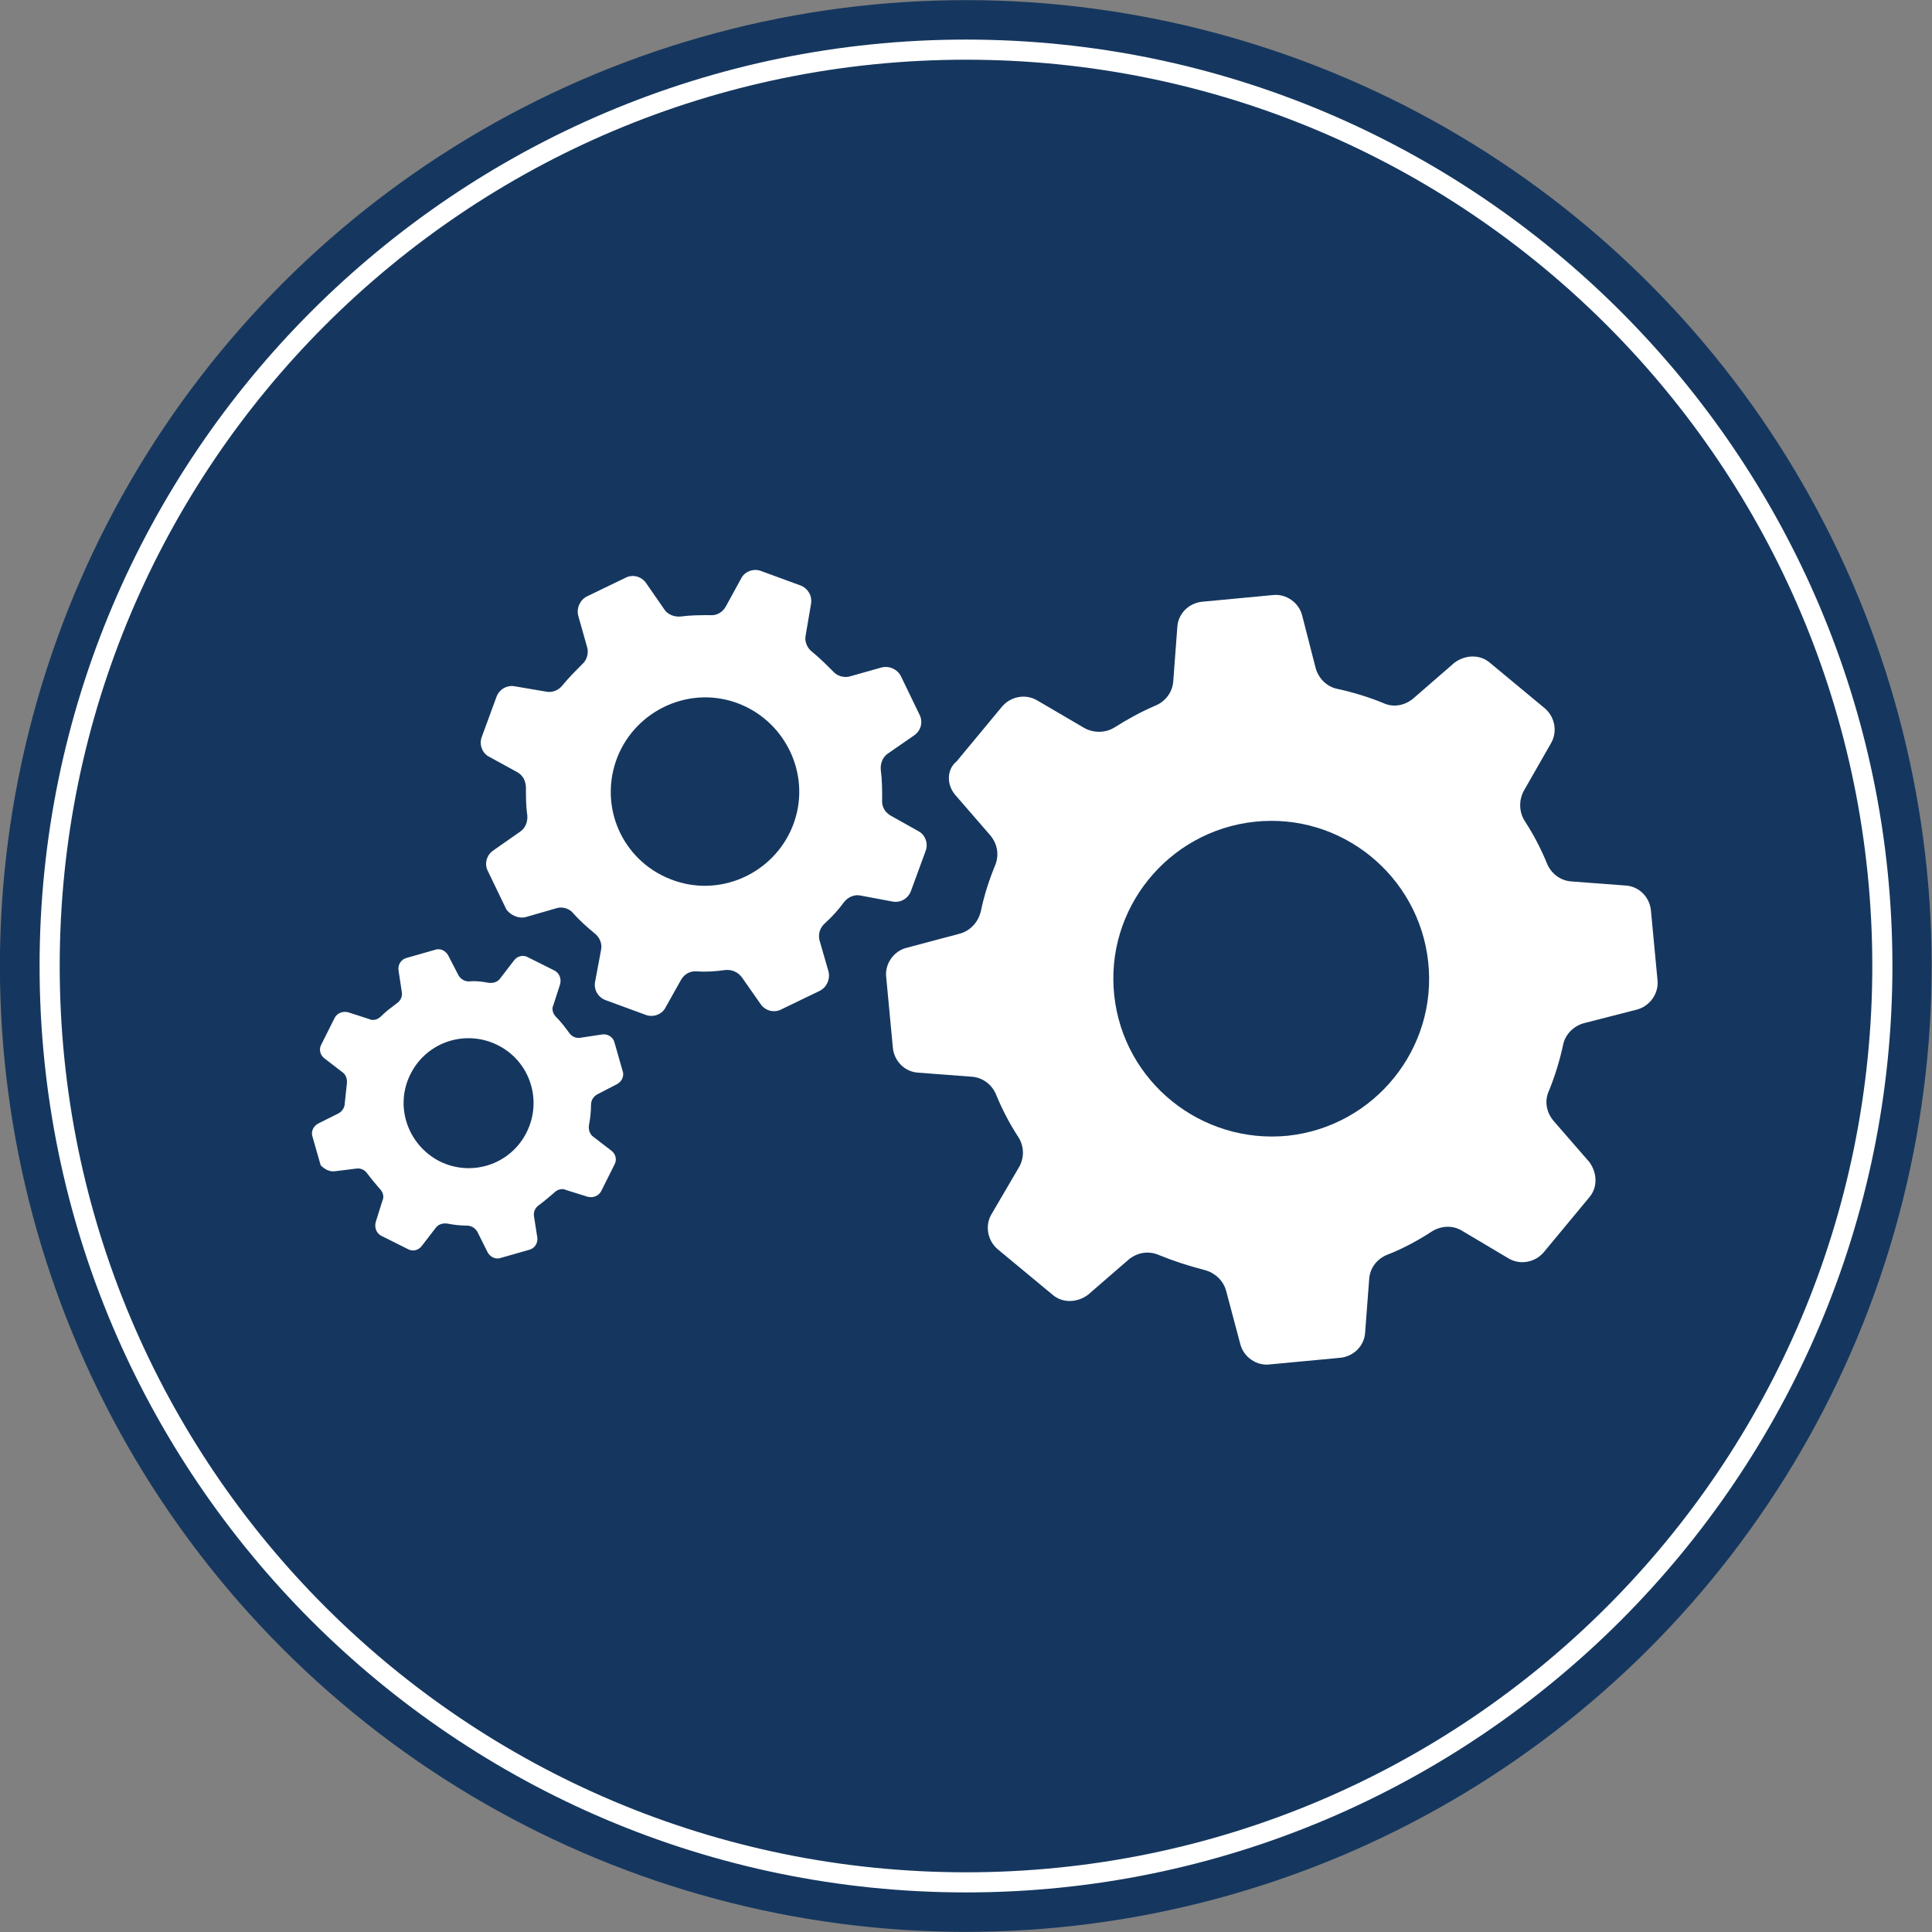
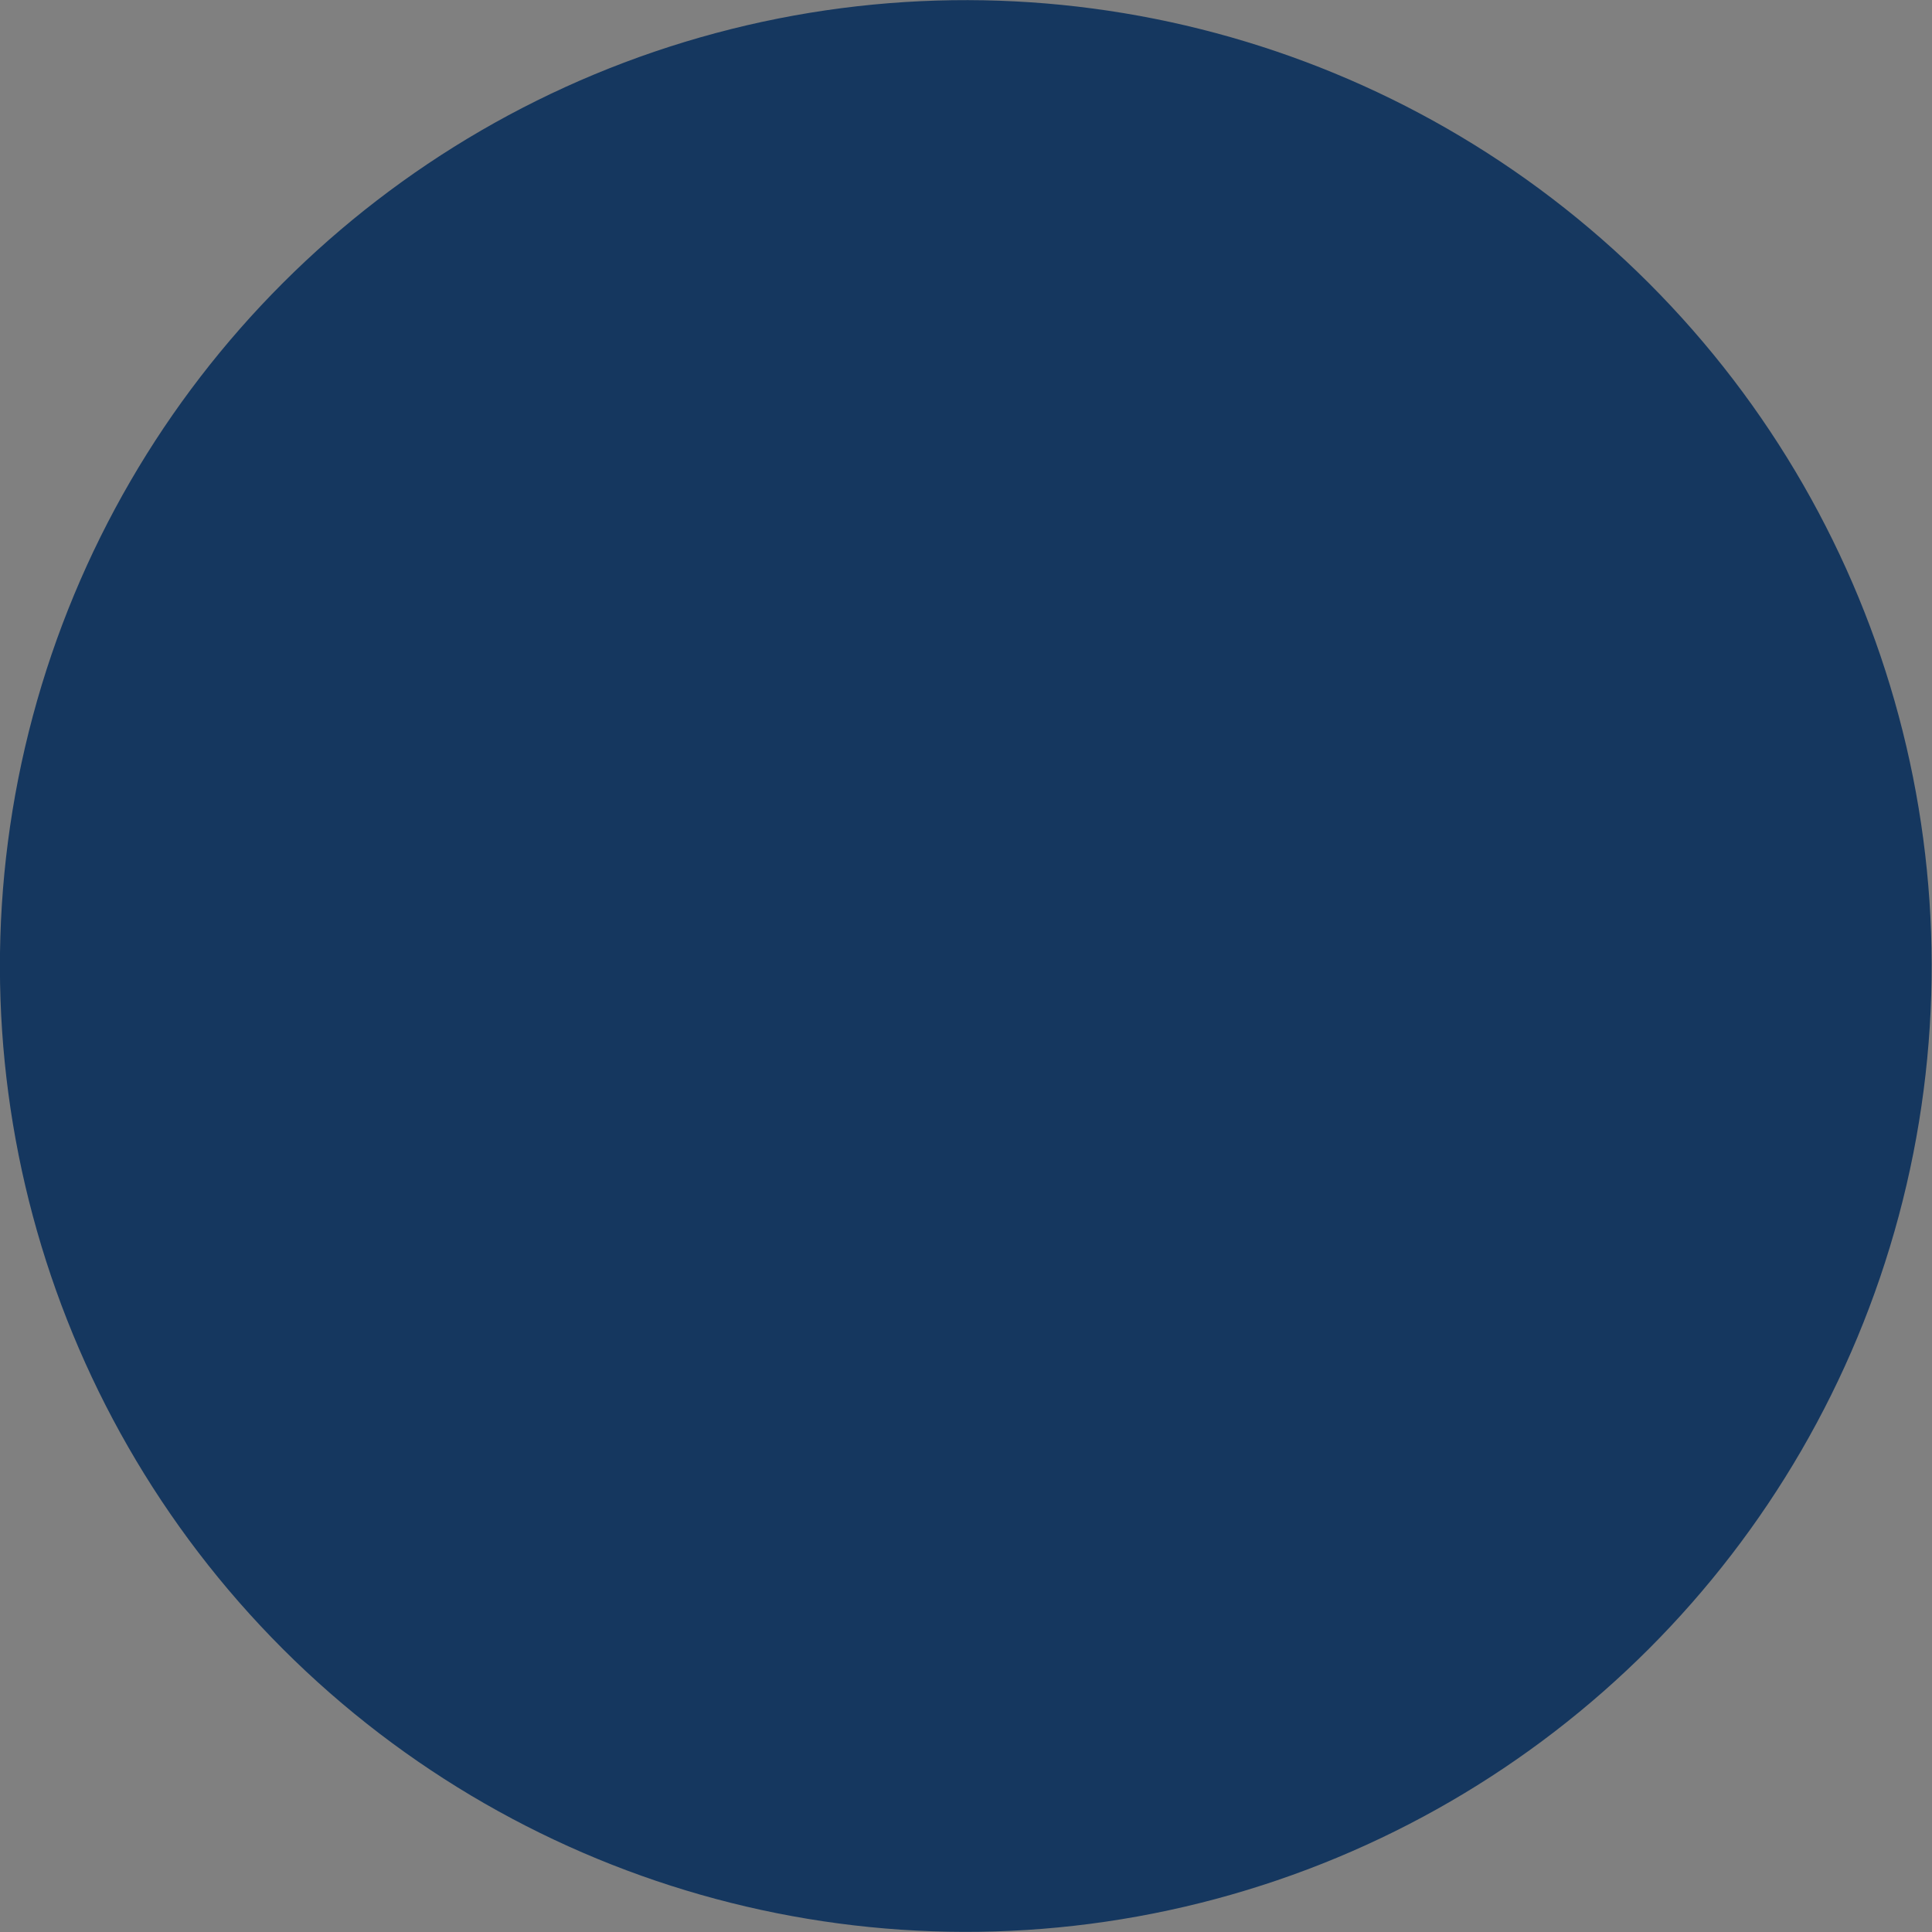
<svg xmlns="http://www.w3.org/2000/svg" version="1.1" id="Layer_1" x="0px" y="0px" viewBox="0 0 288 288" style="enable-background:new 0 0 288 288;" xml:space="preserve">
  <rect x="0" y="0" width="288" height="288" fill="#808080" stroke="none" />
  <style type="text/css">
	.st0{fill:#15375F;}
	.st1{fill:#FFFFFF;}
</style>
  <g>
    <ellipse transform="matrix(0.707 -0.707 0.707 0.707 -59.647 144)" class="st0" cx="144" cy="144" rx="144" ry="144" />
    <g>
      <path class="st0" d="M144,280.6C68.7,280.6,7.4,219.3,7.4,144S68.7,7.4,144,7.4c75.3,0,136.6,61.3,136.6,136.6    S219.3,280.6,144,280.6z" />
-       <path class="st1" d="M144,8.9c74.6,0,135.1,60.5,135.1,135.1c0,74.6-60.5,135.1-135.1,135.1C69.4,279.1,8.9,218.6,8.9,144    C8.9,69.4,69.4,8.9,144,8.9 M144,5.9C67.9,5.9,5.9,67.9,5.9,144S67.9,282.1,144,282.1S282.1,220.1,282.1,144S220.1,5.9,144,5.9    L144,5.9z" />
    </g>
    <g>
-       <path class="st1" d="M142.4,118.5l5.2,6c1.1,1.3,1.4,3,0.7,4.6c-0.9,2.2-1.6,4.4-2.1,6.8c-0.4,1.6-1.6,2.9-3.2,3.3l-7.9,2.1    c-1.9,0.5-3.2,2.4-3,4.3l0.5,5.3l0.5,5.3c0.2,2,1.8,3.6,3.8,3.7l7.9,0.6c1.7,0.1,3.1,1.2,3.7,2.7c0.9,2.2,2,4.3,3.3,6.3    c0.9,1.4,0.9,3.1,0.1,4.5l-4.1,7c-1,1.7-0.6,3.9,0.9,5.2l4.1,3.4l4.1,3.4c1.5,1.3,3.7,1.2,5.3,0l6-5.2c1.3-1.1,3-1.4,4.6-0.7    c2.2,0.9,4.4,1.6,6.7,2.2c1.6,0.4,2.9,1.6,3.3,3.2l2.1,7.9c0.5,1.9,2.4,3.2,4.3,3l5.3-0.5l5.3-0.5c2-0.2,3.6-1.8,3.7-3.8l0.6-7.9    c0.1-1.7,1.2-3.1,2.8-3.7c2.3-0.9,4.5-2.1,6.5-3.4c1.4-0.9,3.2-1,4.6-0.1l6.9,4.1c1.7,1,3.9,0.6,5.2-0.9l3.4-4.1l3.4-4.1    c1.3-1.5,1.2-3.7,0-5.3l-5.3-6.1c-1.1-1.3-1.4-3-0.7-4.5c0.9-2.2,1.6-4.5,2.1-6.8c0.3-1.6,1.6-2.9,3.2-3.3l7.8-2    c1.9-0.5,3.2-2.3,3.1-4.2l-0.5-5.3l-0.5-5.3c-0.2-2-1.8-3.6-3.8-3.7l-8-0.6c-1.7-0.1-3.1-1.2-3.7-2.7c-0.9-2.2-2-4.3-3.3-6.3    c-0.9-1.4-0.9-3.2-0.1-4.6l4-7c1-1.7,0.6-3.9-0.9-5.2l-4.1-3.4l-4.1-3.4c-1.5-1.3-3.7-1.2-5.3,0l-6.1,5.3c-1.3,1.1-3,1.4-4.5,0.7    c-2.2-0.9-4.5-1.6-6.8-2.1c-1.6-0.3-2.9-1.6-3.3-3.2l-2-7.8c-0.5-1.9-2.4-3.2-4.3-3l-5.3,0.5l-5.3,0.5c-2,0.2-3.6,1.8-3.7,3.8    l-0.6,8c-0.1,1.7-1.2,3.1-2.7,3.7c-2.1,0.9-4.1,2-6,3.2c-1.4,0.9-3.2,0.9-4.6,0.1l-7-4.1c-1.7-1-3.9-0.6-5.2,0.9l-3.4,4.1    l-3.4,4.1C141.1,114.7,141.1,117,142.4,118.5z M166.1,148.4c-1.4-12.9,8-24.5,20.9-25.9c12.9-1.4,24.5,8,25.9,20.9    c1.4,12.9-8,24.5-20.9,25.9C179.1,170.6,167.5,161.3,166.1,148.4z" />
-       <path class="st1" d="M78.4,136.7l4.5-1.3c0.9-0.3,2,0,2.6,0.8c0.9,1,2,2,3.1,2.9c0.8,0.6,1.2,1.6,1,2.5l-0.9,4.8    c-0.2,1.2,0.5,2.3,1.6,2.7l3,1.1l3,1.1c1.1,0.4,2.4-0.1,2.9-1.1l2.3-4.1c0.5-0.9,1.4-1.4,2.4-1.3c1.4,0.1,2.8,0,4.2-0.2    c1-0.1,1.9,0.3,2.5,1.1l2.8,4c0.7,1,2,1.3,3,0.8l2.9-1.4l2.9-1.4c1-0.5,1.6-1.7,1.3-2.9l-1.3-4.5c-0.3-1,0-2,0.8-2.7    c1-0.9,2-2,2.8-3.1c0.6-0.8,1.6-1.2,2.5-1l4.8,0.9c1.2,0.2,2.3-0.5,2.7-1.6l1.1-3l1.1-3c0.4-1.1-0.1-2.4-1.1-2.9l-4.1-2.3    c-0.9-0.5-1.4-1.4-1.3-2.4c0-1.5,0-2.9-0.2-4.4c-0.1-1,0.3-2,1.1-2.5l3.9-2.7c1-0.7,1.3-2,0.8-3l-1.4-2.9l-1.4-2.9    c-0.5-1-1.7-1.6-2.9-1.3l-4.6,1.3c-0.9,0.3-2,0-2.6-0.7c-1-1-2-2-3.1-2.9c-0.8-0.6-1.2-1.6-1-2.5l0.8-4.7c0.2-1.2-0.5-2.3-1.5-2.7    l-3-1.1l-3-1.1c-1.1-0.4-2.4,0.1-2.9,1.1l-2.3,4.2c-0.5,0.9-1.4,1.4-2.4,1.3c-1.4,0-2.8,0-4.3,0.2c-1,0.1-2-0.3-2.5-1.1l-2.7-3.9    c-0.7-1-2-1.3-3-0.8l-2.9,1.4l-2.9,1.4c-1,0.5-1.6,1.7-1.3,2.9l1.3,4.6c0.3,0.9,0,2-0.7,2.6c-1,1-2,2-2.9,3.1    c-0.6,0.8-1.6,1.2-2.5,1l-4.7-0.8c-1.2-0.2-2.3,0.5-2.7,1.6l-1.1,3l-1.1,3c-0.4,1.1,0.1,2.4,1.1,2.9l4.2,2.3    c0.9,0.5,1.3,1.4,1.3,2.4c0,1.3,0,2.7,0.2,4c0.1,1-0.3,2-1.1,2.5l-4,2.8c-1,0.7-1.3,2-0.8,3l1.4,2.9l1.4,2.9    C76.1,136.4,77.3,137,78.4,136.7z M91.8,113.5c2.5-7.3,10.5-11.3,17.8-8.8c7.3,2.5,11.3,10.5,8.8,17.8s-10.5,11.3-17.8,8.8    C93.2,128.8,89.3,120.9,91.8,113.5z" />
-       <path class="st1" d="M49.9,174.6l3.2-0.4c0.7-0.1,1.3,0.2,1.7,0.8c0.6,0.8,1.2,1.5,1.8,2.2c0.5,0.5,0.7,1.2,0.4,1.8l-1,3.2    c-0.2,0.8,0.1,1.6,0.8,2l2,1l2,1c0.7,0.4,1.6,0.2,2.1-0.5l2-2.6c0.4-0.6,1.1-0.8,1.8-0.7c1,0.2,2,0.3,2.9,0.3c0.7,0,1.3,0.4,1.6,1    l1.5,3c0.4,0.7,1.2,1.1,2,0.8l2.1-0.6l2.1-0.6c0.8-0.2,1.3-1,1.2-1.8l-0.5-3.2c-0.1-0.7,0.2-1.3,0.8-1.7c0.8-0.6,1.5-1.2,2.2-1.8    c0.5-0.5,1.2-0.7,1.8-0.4l3.2,1c0.8,0.2,1.6-0.1,2-0.8l1-2l1-2c0.4-0.7,0.2-1.6-0.5-2.1l-2.6-2c-0.6-0.4-0.8-1.1-0.7-1.8    c0.2-1,0.3-2,0.3-3c0-0.7,0.4-1.3,1-1.6l2.9-1.5c0.7-0.4,1.1-1.2,0.8-2l-0.6-2.1l-0.6-2.1c-0.2-0.8-1-1.3-1.8-1.2l-3.3,0.5    c-0.7,0.1-1.3-0.2-1.7-0.8c-0.6-0.8-1.2-1.6-1.9-2.3c-0.5-0.5-0.7-1.2-0.4-1.8l1-3.1c0.2-0.8-0.1-1.6-0.8-2l-2-1l-2-1    c-0.7-0.4-1.6-0.2-2.1,0.5l-2,2.6c-0.4,0.6-1.1,0.8-1.8,0.7c-1-0.2-2-0.3-2.9-0.2c-0.7,0-1.3-0.4-1.6-1l-1.5-2.9    c-0.4-0.7-1.2-1.1-2-0.8l-2.1,0.6l-2.1,0.6c-0.8,0.2-1.3,1-1.2,1.8l0.5,3.3c0.1,0.7-0.2,1.3-0.8,1.7c-0.8,0.6-1.6,1.2-2.3,1.9    c-0.5,0.5-1.2,0.7-1.8,0.4l-3.1-1c-0.8-0.2-1.6,0.1-2,0.8l-1,2l-1,2c-0.4,0.7-0.2,1.6,0.5,2.1l2.6,2c0.6,0.4,0.8,1.1,0.7,1.8    c-0.1,0.9-0.2,1.8-0.3,2.8c0,0.7-0.4,1.3-1,1.6l-3,1.5c-0.7,0.4-1.1,1.2-0.8,2l0.6,2.1l0.6,2.1C48.3,174.2,49,174.7,49.9,174.6z     M61.2,160.1c2.4-4.8,8.2-6.7,13-4.3c4.8,2.4,6.7,8.2,4.3,13c-2.4,4.8-8.2,6.7-13,4.3C60.7,170.6,58.8,164.8,61.2,160.1z" />
-     </g>
+       </g>
  </g>
</svg>